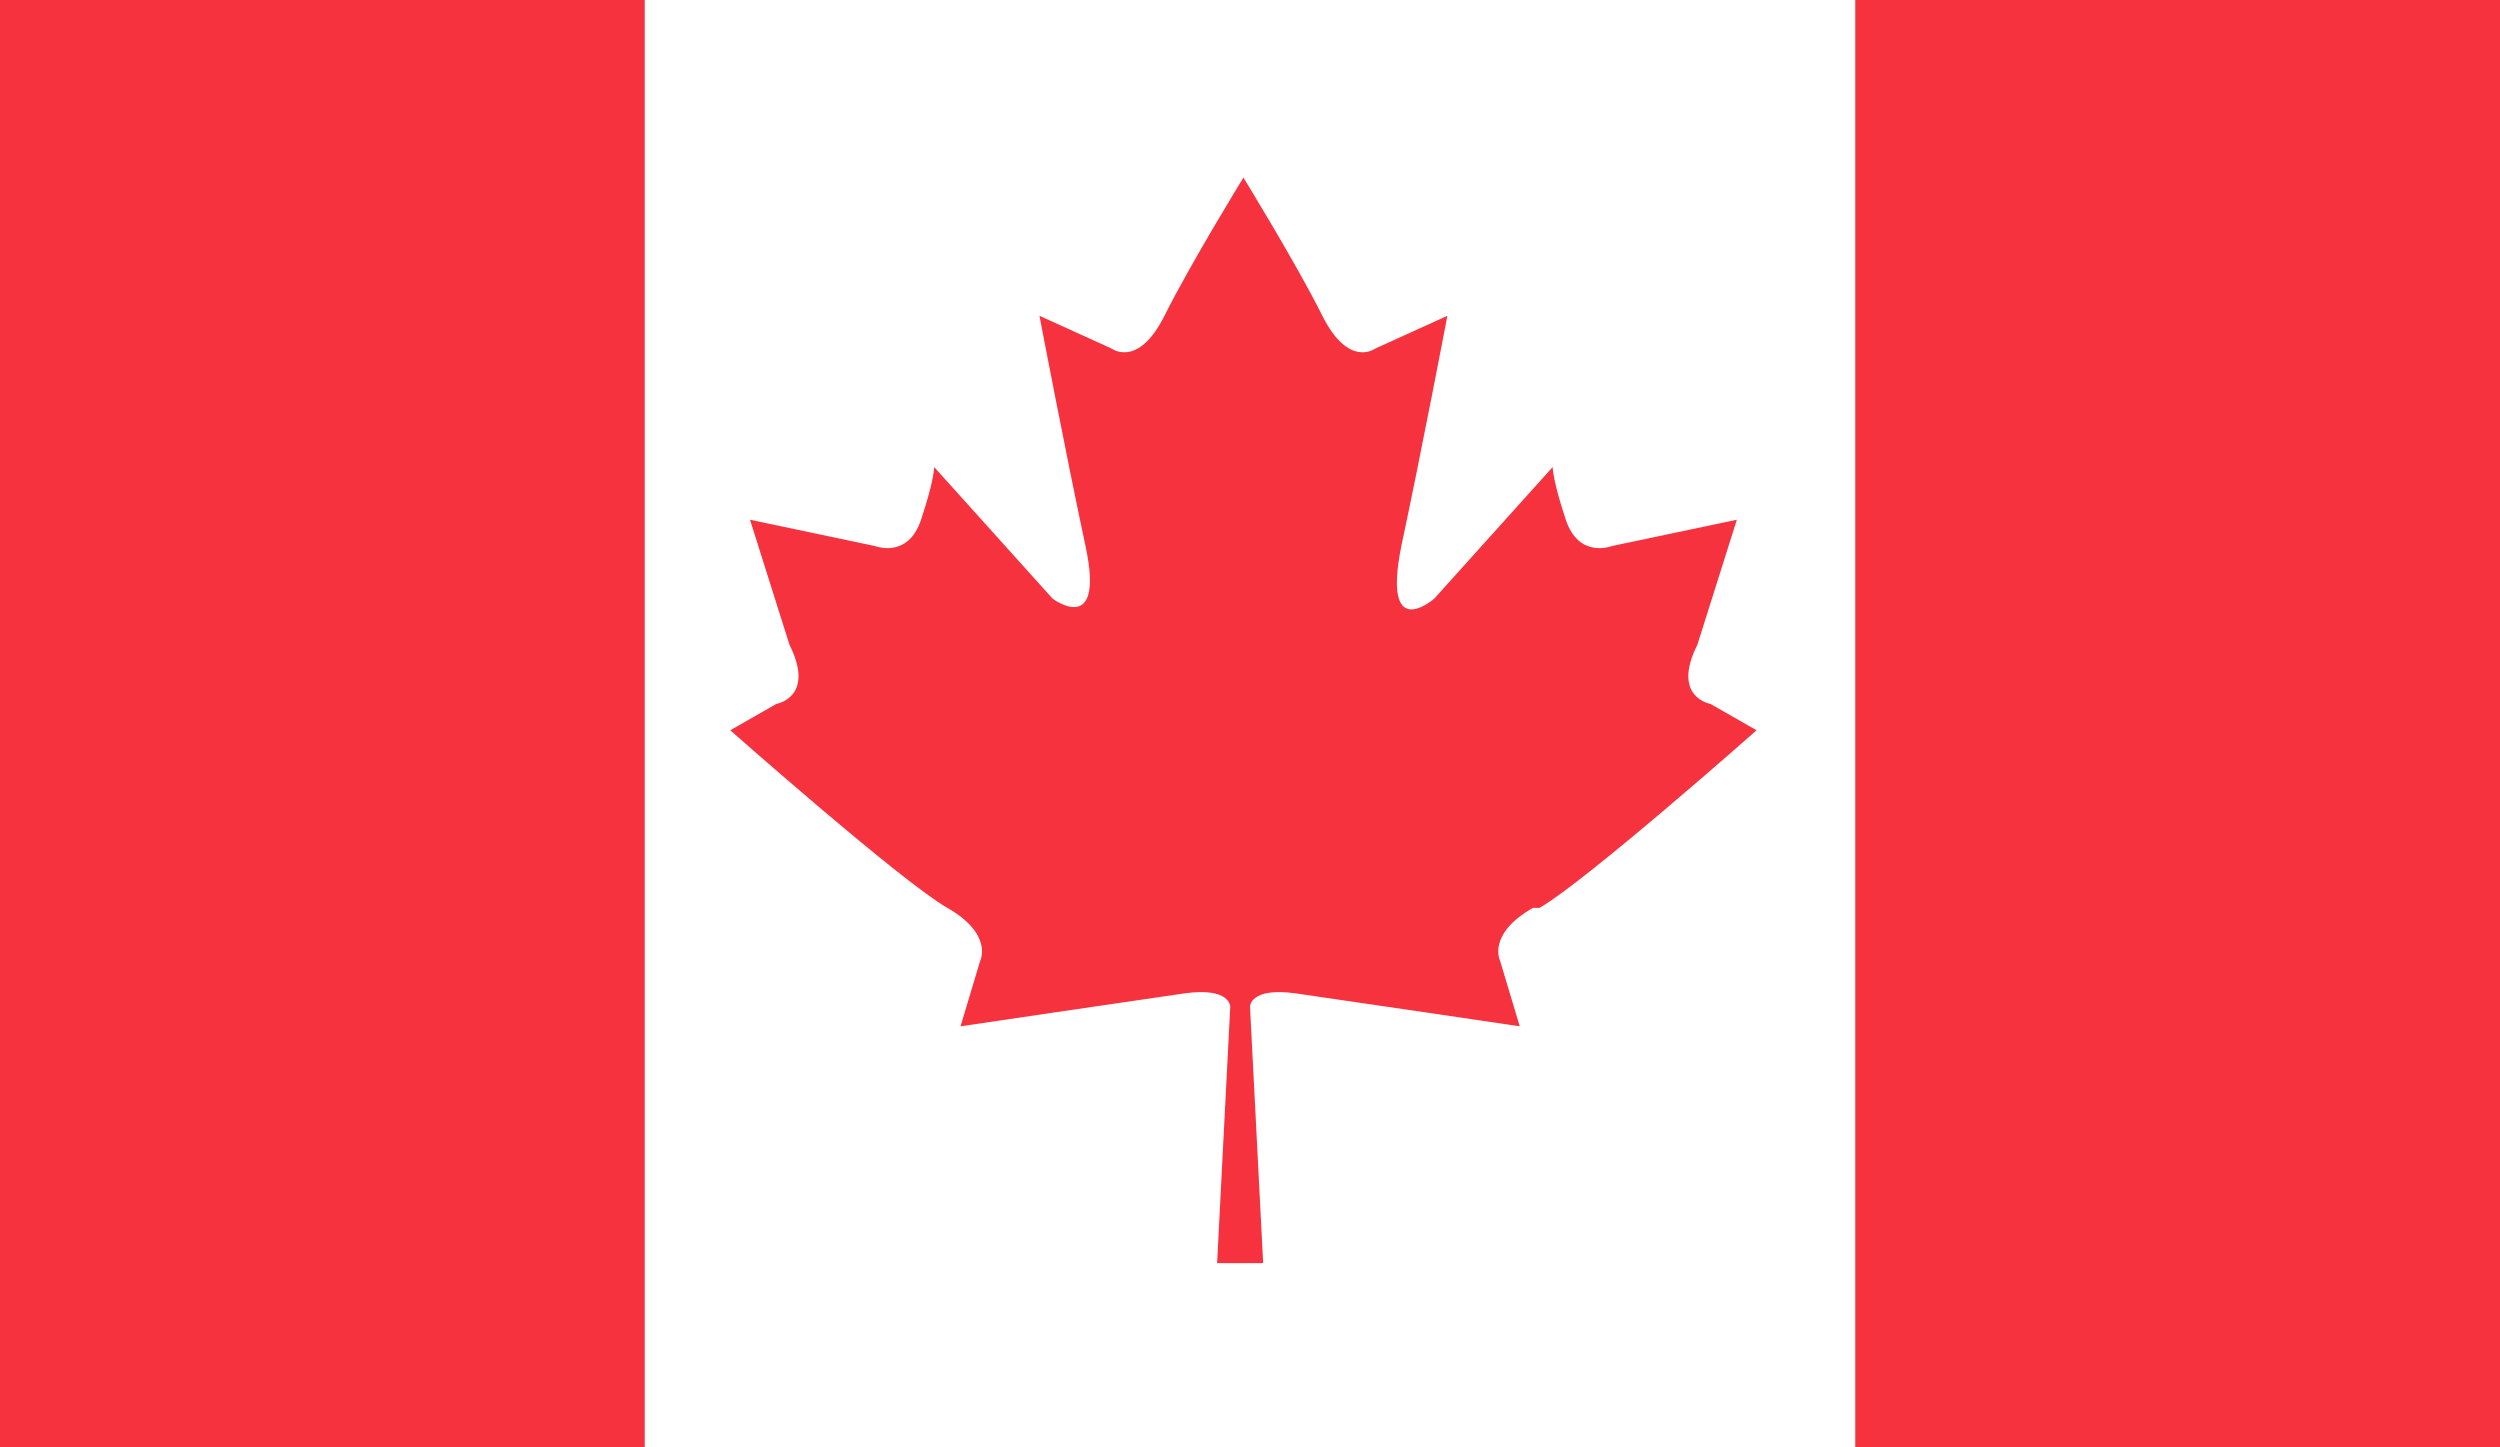
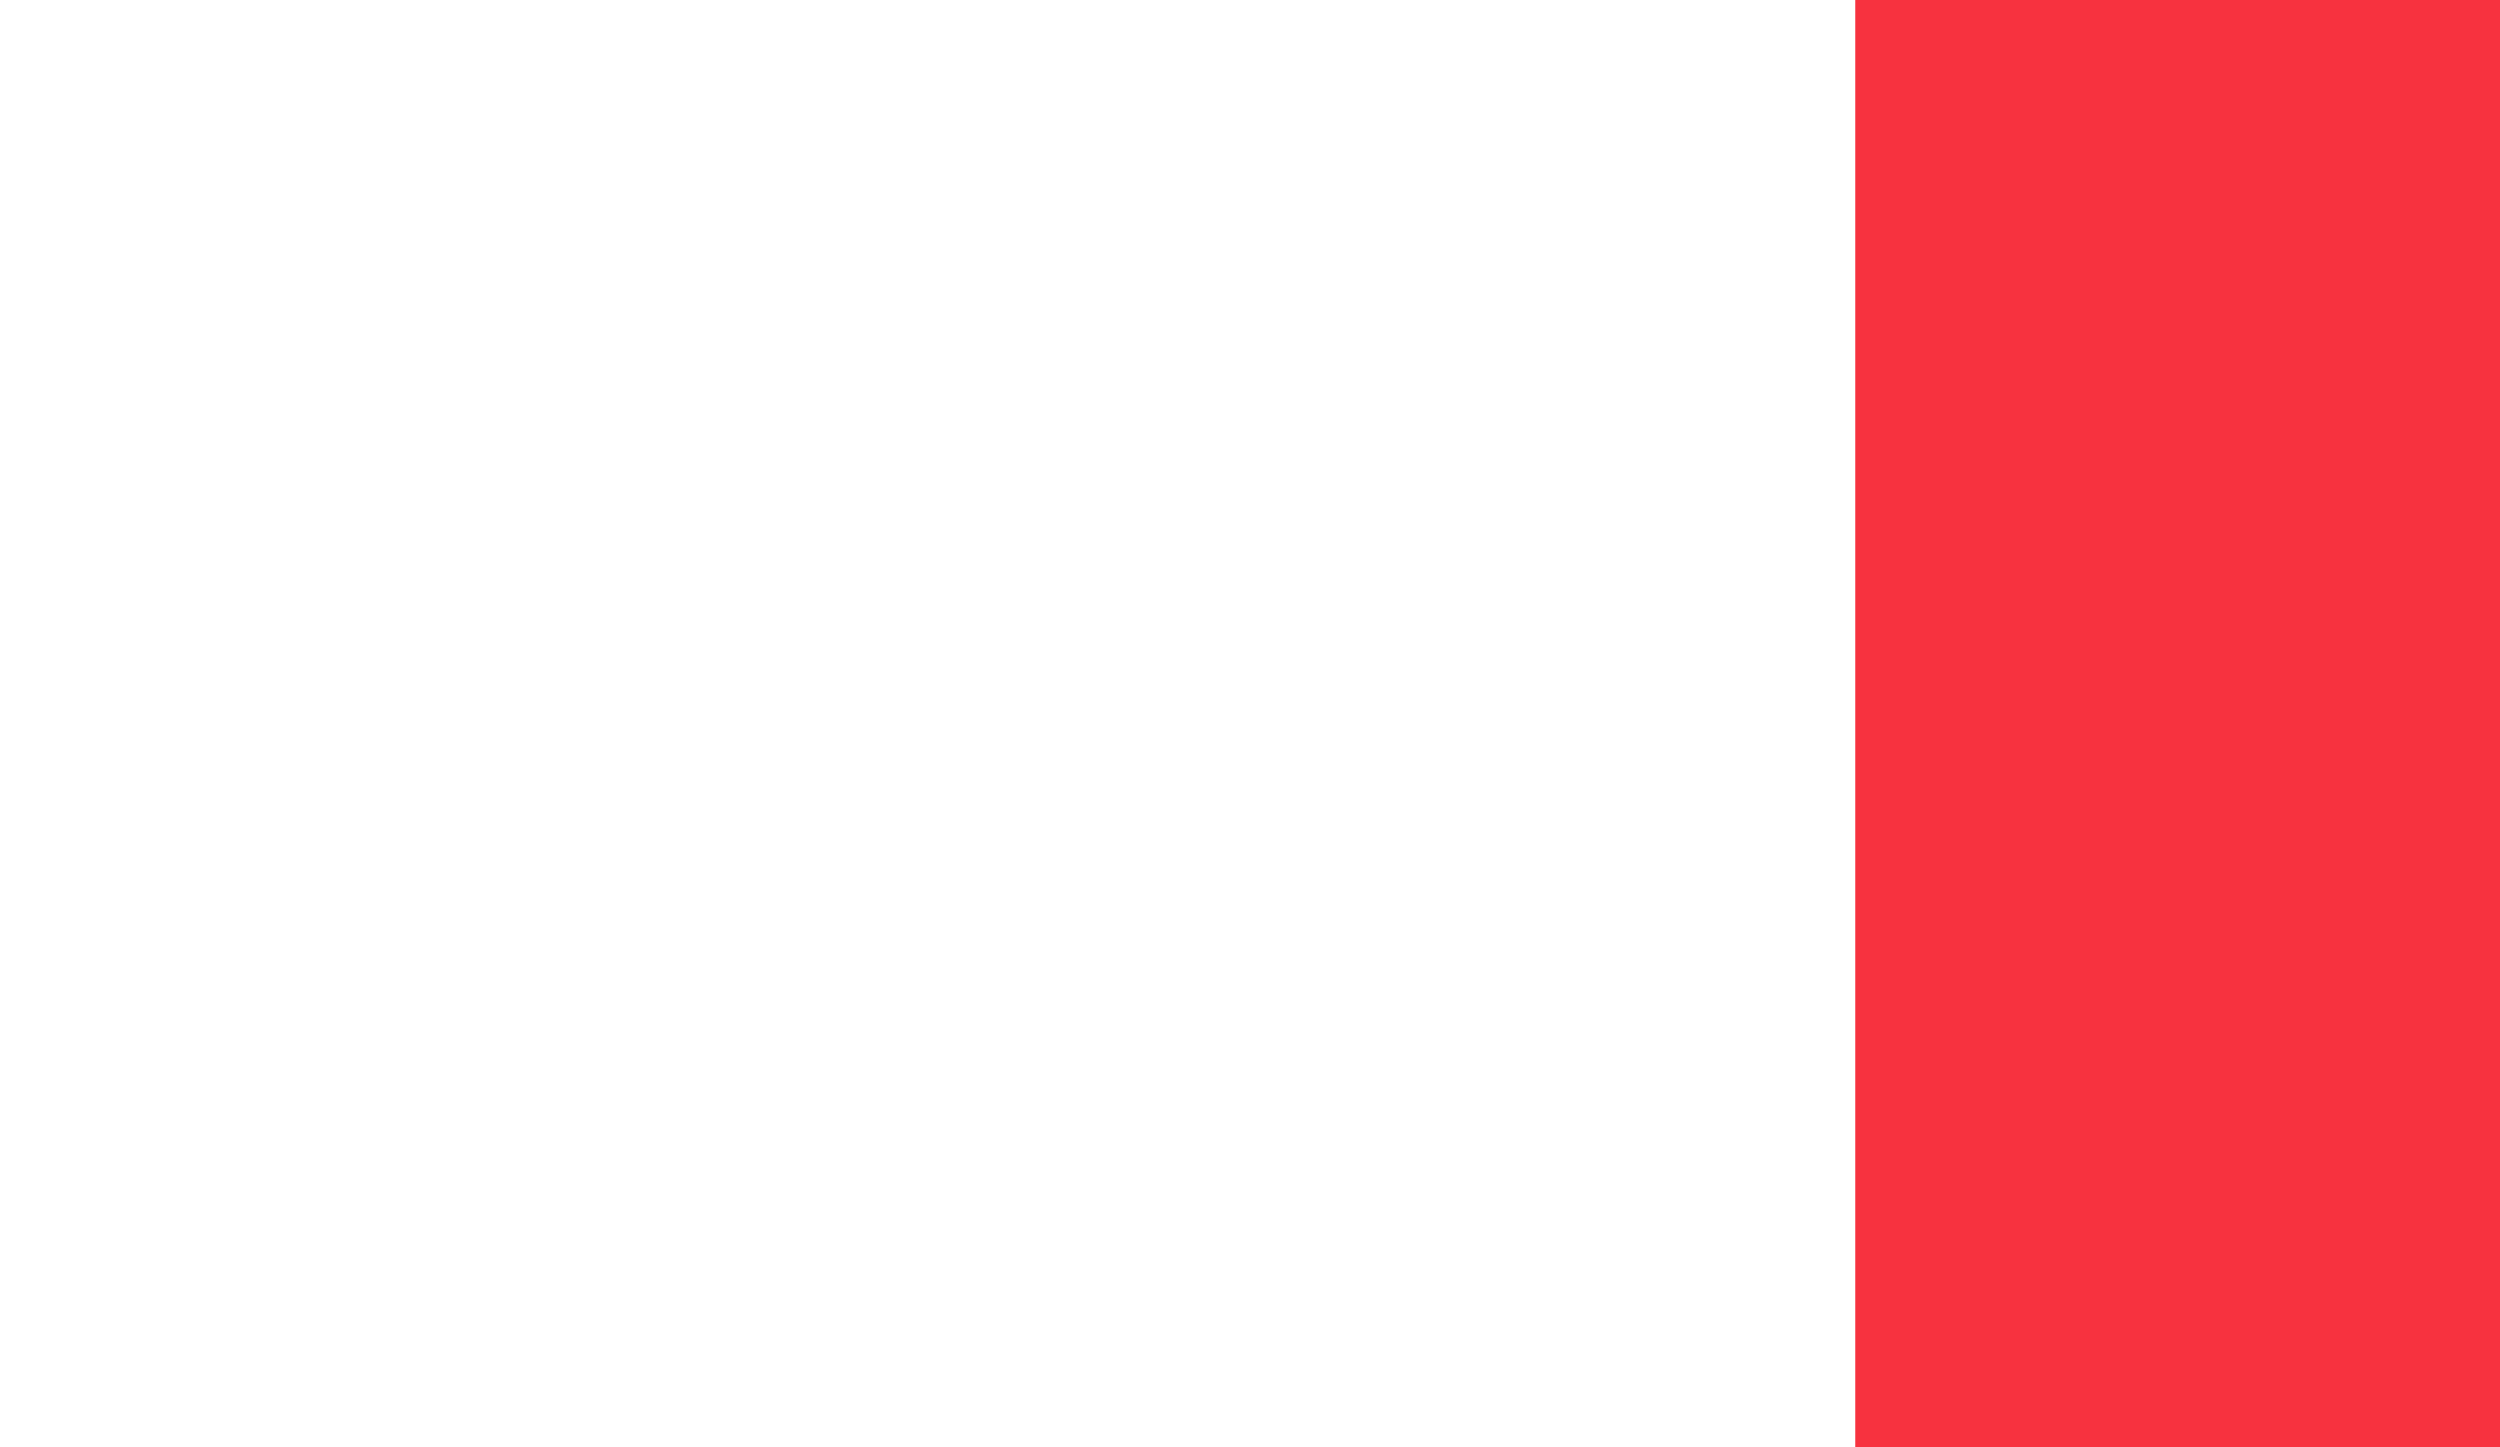
<svg xmlns="http://www.w3.org/2000/svg" id="Layer_1" version="1.1" viewBox="0 0 38 22">
  <defs>
    <style>
      .st0 {
        fill: #f7323f;
      }
    </style>
  </defs>
-   <path class="st0" d="M23.4,13.8c.7-.4,3.3-2.7,3.3-2.7l-.7-.4s-.6-.1-.2-.9l.6-1.9-1.9.4s-.5.2-.7-.4c-.2-.6-.2-.8-.2-.8l-1.8,2s-.8.7-.5-.8c.3-1.4.7-3.5.7-3.5l-1.1.5s-.4.3-.8-.5c-.4-.8-1.2-2.1-1.2-2.1,0,0-.8,1.3-1.2,2.1-.4.8-.8.5-.8.5l-1.1-.5s.4,2.1.7,3.5c.3,1.4-.5.8-.5.8l-1.8-2s0,.2-.2.8-.7.4-.7.4l-1.9-.4.6,1.9c.4.8-.2.9-.2.9l-.7.4s2.6,2.3,3.3,2.7c.7.4.5.8.5.8l-.3,1s2.7-.4,3.4-.5c.7-.1.7.2.7.2l-.2,3.9h.7l-.2-3.9s0-.3.7-.2c.7.1,3.4.5,3.4.5l-.3-1s-.2-.4.5-.8Z" />
-   <rect class="st0" width="9.8" height="22" />
  <rect class="st0" x="28.2" width="9.8" height="22" />
</svg>